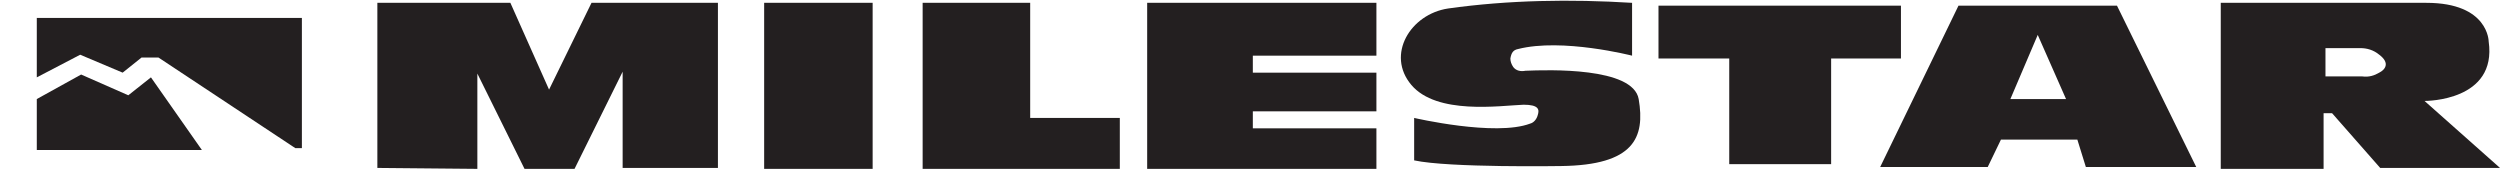
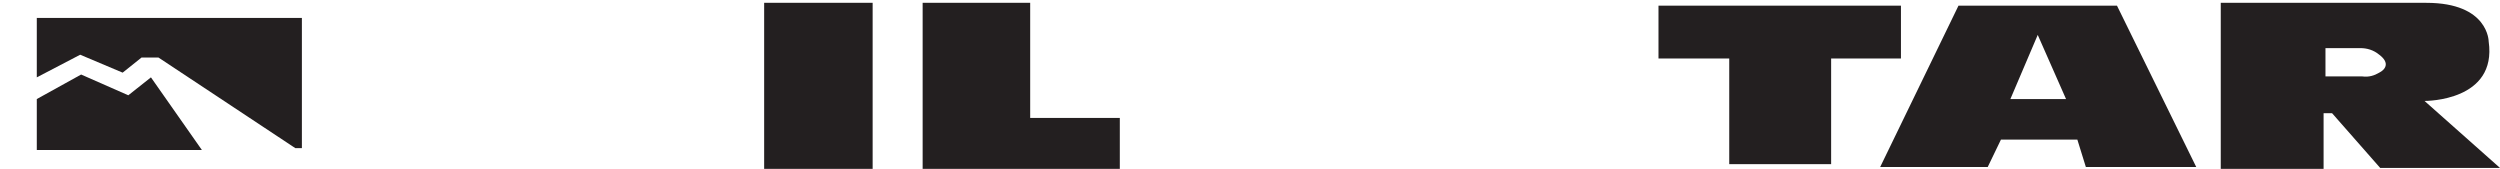
<svg xmlns="http://www.w3.org/2000/svg" version="1.1" id="Layer_1" x="0px" y="0px" viewBox="0 0 265 17.9" style="enable-background:new 0 0 265 17.9;" xml:space="preserve">
  <style type="text/css">
	.st0{fill:#231F20;}
</style>
  <g>
    <polygon class="st0" points="3.9,1.9 32,1.9 32,15.7 31.3,15.7 16.8,6.1 15,6.1 13,7.7 8.5,5.8 3.9,8.2  " />
    <polygon class="st0" points="3.9,10.5 3.9,15.9 21.4,15.9 16,8.2 13.6,10.1 8.6,7.9  " />
  </g>
-   <polygon class="st0" points="40,17.8 40,0.3 54.1,0.3 58.2,9.5 62.7,0.3 76.1,0.3 76.1,17.8 66,17.8 66,7.6 60.9,17.9 55.6,17.9   50.6,7.8 50.6,17.9 " />
-   <path class="st0" d="M173,0.3v5.6c0,0-7.4-1.9-12.1-0.7c-0.5,0.1-0.7,0.4-0.8,1c0,0.3,0.1,0.6,0.3,0.9c0.3,0.4,0.8,0.5,1.3,0.4  c2.4-0.1,11.4-0.4,12,3c0.7,4.1-0.5,7-8.2,7.1c0,0-11.9,0.2-15.6-0.6v-4.5c0,0,8.6,2,12.3,0.6c0.4-0.1,0.7-0.5,0.8-0.9  c0.2-0.6,0.1-1.1-1.5-1.1c-2.5,0.1-9.2,1.1-11.9-2.1s-0.1-7.5,3.9-8.1C159.9,0,166.5-0.1,173,0.3z" />
  <rect x="81" y="0.3" class="st0" width="11.5" height="17.6" />
  <polygon class="st0" points="118.7,12.5 118.7,17.9 97.8,17.9 97.8,0.3 109.2,0.3 109.2,12.5 " />
-   <polygon class="st0" points="132.8,5.9 132.8,7.7 145.9,7.7 145.9,11.8 132.8,11.8 132.8,13.6 145.9,13.6 145.9,17.9 121.6,17.9   121.6,0.3 145.9,0.3 145.9,5.9 " />
  <polygon class="st0" points="201.5,0.6 201.5,6.2 194.1,6.2 194.1,17.4 183.3,17.4 183.3,6.2 175.8,6.2 175.8,0.6 " />
  <path class="st0" d="M224.4,0.6h-16.8l-8.3,17.1h11.4l1.4-2.9h8.1l0.9,2.9h11.7L224.4,0.6z M213.1,10.5l2.9-6.8l3,6.8H213.1z" />
  <path class="st0" d="M257,10.7c0.2,0,7.7,0,6.8-6.3c0,0,0-4.1-6.6-4.1h-21.8v17.6h10.9V12h0.9l5.1,5.8H265L257,10.7z M252.2,7.7  c-0.5,0.3-1.1,0.5-1.8,0.4h-3.9v-3h3.7c0.7,0,1.4,0.2,2,0.7C253.4,6.7,252.8,7.4,252.2,7.7L252.2,7.7z" />
</svg>